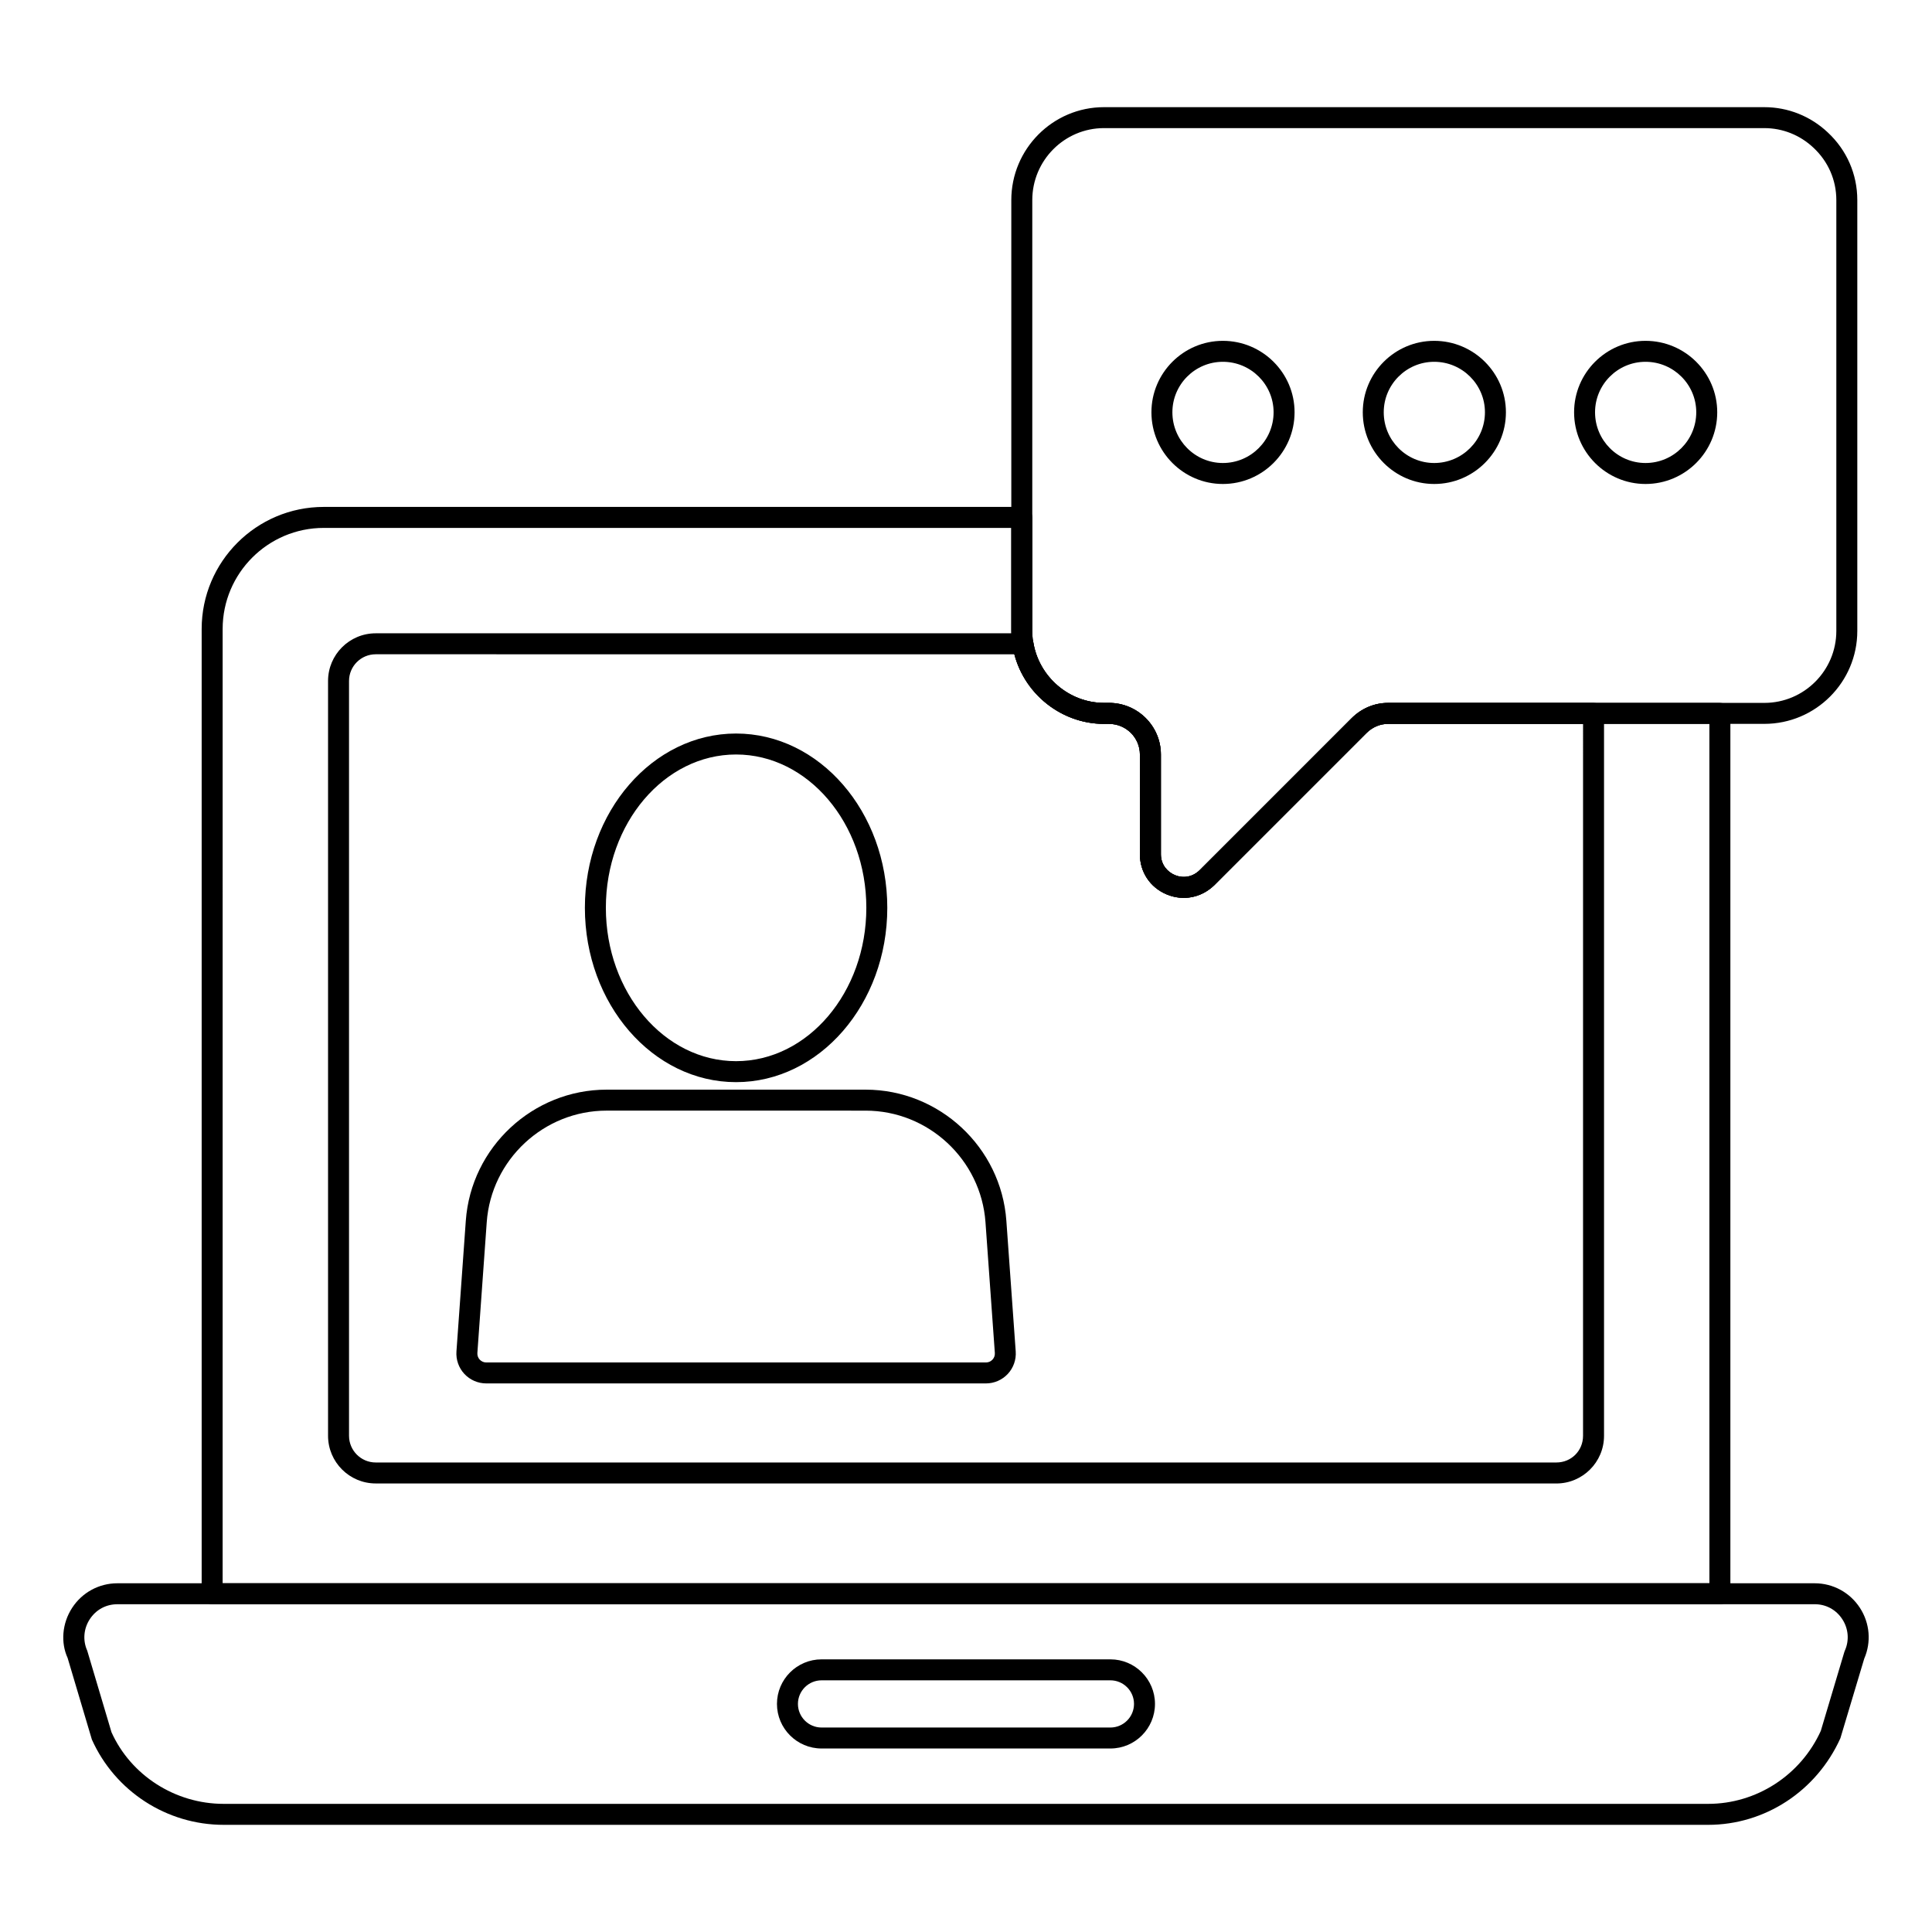
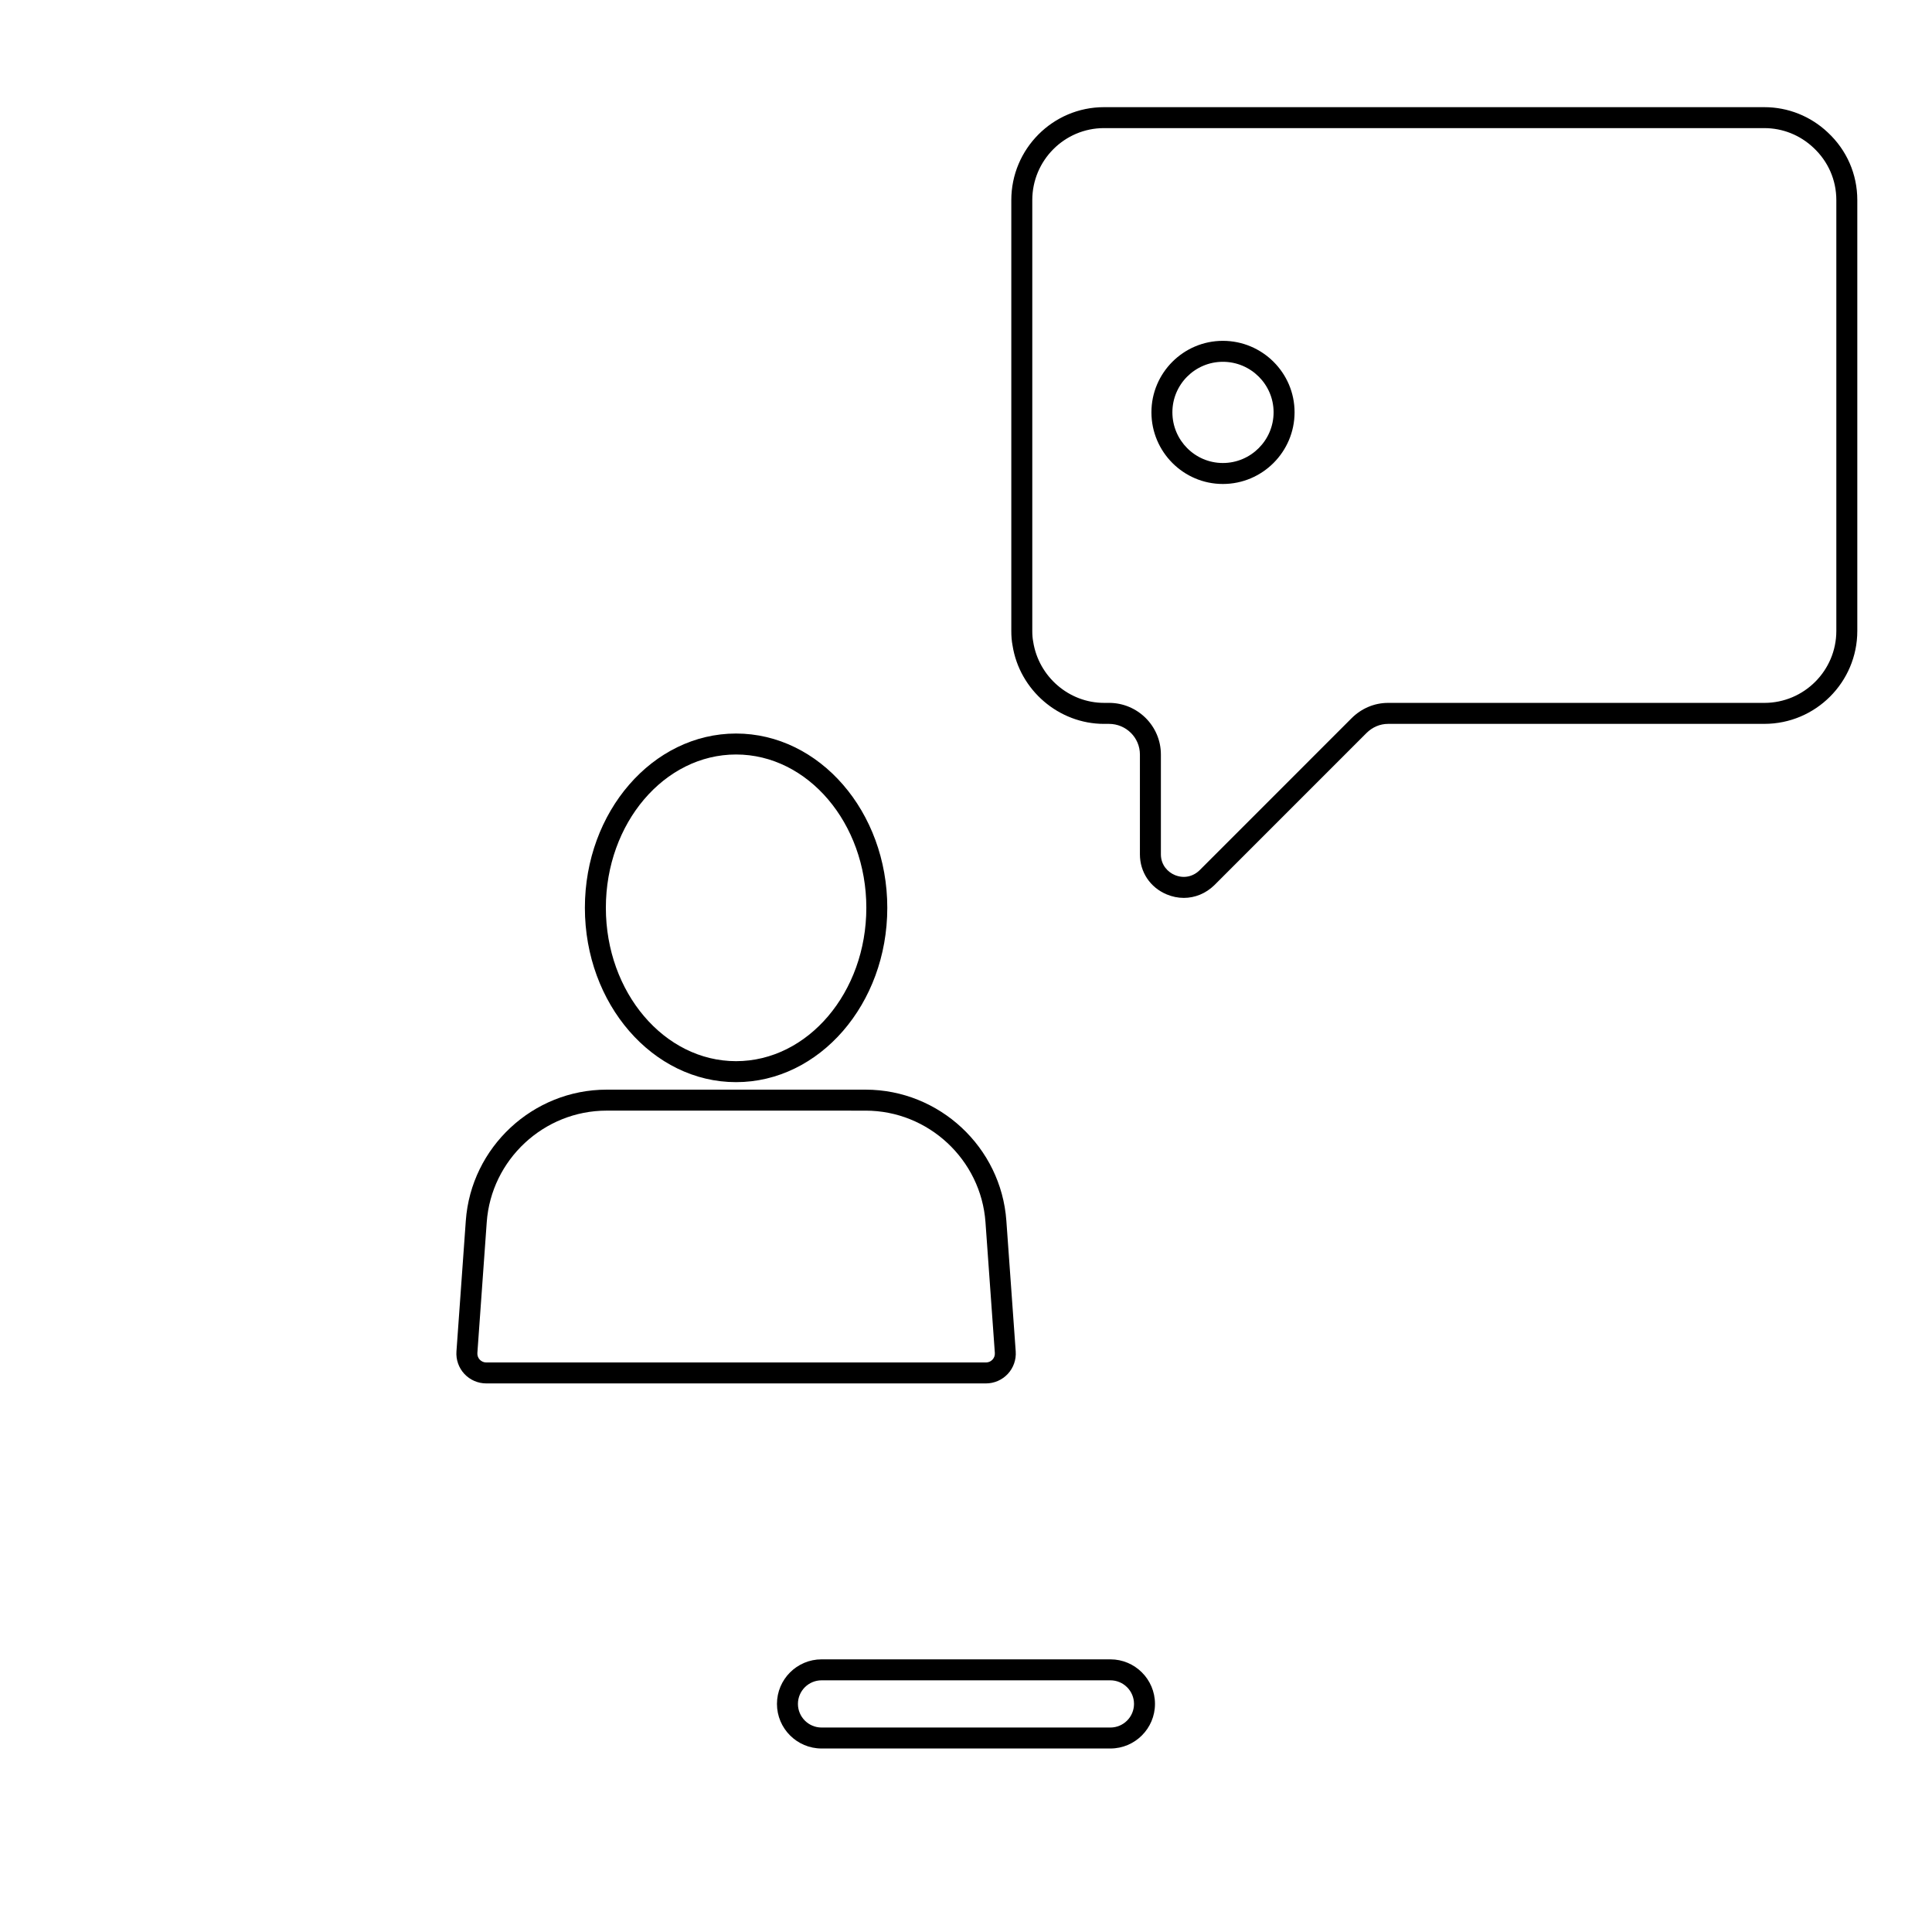
<svg xmlns="http://www.w3.org/2000/svg" fill="#000000" width="800px" height="800px" version="1.1" viewBox="144 144 512 512">
  <g>
-     <path d="m596.68 627.6h-393.42c-15.059 0-28.766-8.879-34.914-22.609l-6.426-21.613c-1.863-4.066-1.473-9.152 1.172-13.246 2.652-4.102 7.141-6.547 12.016-6.547h449.8c4.871 0 9.359 2.445 12.012 6.547 2.609 4.039 3.023 9.043 1.121 13.422l-6.32 21.098c-6.359 14.082-20.062 22.949-35.039 22.949zm-421.57-58.461c-3.023 0-5.703 1.461-7.344 4.008-1.621 2.504-1.859 5.606-0.648 8.301l6.43 21.617c5.129 11.395 16.844 18.977 29.715 18.977h393.42c12.805 0 24.516-7.59 29.848-19.34l6.238-20.91c0.035-0.117 0.078-0.23 0.129-0.348 1.215-2.691 0.973-5.797-0.648-8.301-1.641-2.547-4.32-4.008-7.34-4.008z" />
-     <path d="m599.79 569.14h-399.57c-1.535 0-2.777-1.246-2.777-2.777v-255.68c0-17.836 14.508-32.344 32.344-32.344h185c1.535 0 2.777 1.246 2.777 2.777v30.078c0 1 0.059 1.938 0.242 2.871 1.453 9.289 9.512 16.207 18.762 16.207h1.336c7.578 0 13.742 6.137 13.742 13.676v26.445c0 2.91 1.891 4.746 3.664 5.492 2.309 0.984 4.769 0.508 6.586-1.258l40.277-40.277c2.629-2.625 6.062-4.074 9.672-4.074h87.945c1.535 0 2.777 1.246 2.777 2.777v233.31c0 1.535-1.246 2.777-2.781 2.777zm-396.79-5.555h394.01l-0.004-227.75h-85.168c-2.125 0-4.16 0.867-5.742 2.453l-40.305 40.301c-3.449 3.344-8.277 4.269-12.648 2.426-4.356-1.836-7.062-5.902-7.062-10.613v-26.445c0-4.481-3.672-8.117-8.188-8.117h-1.336c-11.961 0-22.379-8.938-24.23-20.793-0.234-1.18-0.328-2.469-0.328-3.844v-27.301h-182.21c-14.77 0-26.785 12.02-26.785 26.785z" />
-     <path d="m556.45 537.13h-312.88c-6.969 0-12.633-5.664-12.633-12.633v-200.04c0-6.961 5.664-12.625 12.633-12.625h171.52c1.367 0 2.531 1 2.746 2.352 1.434 9.176 9.492 16.09 18.742 16.09h1.332c7.578 0 13.742 6.137 13.742 13.676v26.445c0 2.91 1.891 4.746 3.664 5.492 2.309 0.984 4.769 0.508 6.586-1.258l40.277-40.277c2.629-2.625 6.062-4.074 9.672-4.074h54.457c1.535 0 2.777 1.246 2.777 2.777v191.45c0.004 6.969-5.668 12.633-12.629 12.633zm-312.88-219.74c-3.902 0-7.074 3.168-7.074 7.07v200.04c0 3.898 3.172 7.074 7.074 7.074h312.88c3.969 0 7.074-3.109 7.074-7.074l0.004-188.67h-51.68c-2.125 0-4.16 0.867-5.742 2.453l-40.305 40.301c-3.449 3.344-8.277 4.269-12.648 2.426-4.356-1.836-7.062-5.902-7.062-10.613v-26.445c0-4.481-3.672-8.117-8.188-8.117h-1.332c-11.156 0-20.973-7.777-23.746-18.441z" />
    <path d="m438.27 607.37h-76.547c-6.516 0-11.82-5.305-11.82-11.816s5.305-11.809 11.82-11.809h76.547c6.512 0 11.812 5.297 11.812 11.809s-5.301 11.816-11.812 11.816zm-76.547-18.066c-3.453 0-6.262 2.809-6.262 6.25 0 3.453 2.812 6.258 6.262 6.258h76.547c3.449 0 6.254-2.809 6.254-6.258 0-3.445-2.809-6.25-6.254-6.25z" />
    <path d="m339.06 430.78c-22.09 0-40.059-20.73-40.059-46.203 0-25.469 17.969-46.184 40.059-46.184 22.105 0 40.082 20.715 40.082 46.184 0.004 25.473-17.977 46.203-40.082 46.203zm0-86.832c-19.023 0-34.5 18.227-34.5 40.625 0 22.414 15.477 40.648 34.5 40.648 19.039 0 34.527-18.234 34.527-40.648 0-22.398-15.488-40.625-34.527-40.625z" />
    <path d="m405.29 510.62h-132.43c-2.195 0-4.309-0.918-5.801-2.523-1.492-1.605-2.254-3.777-2.094-5.961l2.481-34.637c1.395-19.477 17.781-34.73 37.312-34.73h68.633c19.527 0 35.914 15.254 37.305 34.73l2.481 34.645c0.16 2.18-0.605 4.356-2.094 5.953-1.492 1.605-3.602 2.523-5.793 2.523zm-100.53-72.293c-16.629 0-30.582 12.988-31.77 29.562l-2.481 34.645c-0.047 0.664 0.172 1.297 0.621 1.781 0.453 0.484 1.066 0.754 1.734 0.754h132.43c0.66 0 1.273-0.27 1.727-0.754 0.449-0.484 0.668-1.113 0.621-1.773l-2.481-34.648c-1.188-16.574-15.137-29.562-31.762-29.562zm-34.543 29.367h0.07z" />
    <path d="m457.71 381.95c-1.523 0-3.066-0.312-4.559-0.941-4.356-1.836-7.062-5.902-7.062-10.613v-26.445c0-4.481-3.672-8.117-8.188-8.117h-1.332c-11.965 0-22.383-8.938-24.234-20.793-0.234-1.18-0.328-2.469-0.328-3.836v-114.17c0-13.59 11.02-24.637 24.562-24.637h175c6.262 0 12.227 2.375 16.801 6.684 5.047 4.695 7.836 11.078 7.836 17.949v114.17c0 13.582-11.051 24.629-24.637 24.629l-99.723 0.004c-2.125 0-4.16 0.867-5.742 2.453l-40.305 40.309c-2.266 2.199-5.137 3.356-8.086 3.356zm-21.137-204c-10.48 0-19.008 8.559-19.008 19.078v114.17c0 0.992 0.059 1.934 0.242 2.863 1.453 9.289 9.516 16.207 18.766 16.207h1.332c7.578 0 13.742 6.137 13.742 13.676v26.445c0 2.91 1.891 4.746 3.664 5.492 2.312 0.977 4.773 0.508 6.586-1.25l40.277-40.285c2.629-2.625 6.062-4.074 9.672-4.074h99.723c10.52 0 19.078-8.559 19.078-19.074v-114.17c0-5.312-2.16-10.254-6.078-13.898-3.551-3.344-8.16-5.18-13-5.18z" />
    <path d="m468.07 272.26c-10.438 0-18.93-8.523-18.93-19 0-10.441 8.496-18.934 18.93-18.934 10.48 0 19.004 8.496 19.004 18.934-0.004 10.477-8.523 19-19.004 19zm0-32.379c-7.375 0-13.375 6-13.375 13.379 0 7.418 6 13.441 13.375 13.441 7.418 0 13.445-6.027 13.445-13.441 0-7.379-6.031-13.379-13.445-13.379z" />
-     <path d="m524.08 272.26c-10.438 0-18.93-8.523-18.93-19 0-10.441 8.496-18.934 18.93-18.934 10.48 0 19.004 8.496 19.004 18.934 0 10.477-8.523 19-19.004 19zm0-32.379c-7.375 0-13.375 6-13.375 13.379 0 7.418 6 13.441 13.375 13.441 7.418 0 13.445-6.027 13.445-13.441 0-7.379-6.031-13.379-13.445-13.379z" />
-     <path d="m580.08 272.26c-10.438 0-18.93-8.523-18.93-19 0-10.441 8.496-18.934 18.93-18.934 10.48 0 19.004 8.496 19.004 18.934 0 10.477-8.523 19-19.004 19zm0-32.379c-7.375 0-13.375 6-13.375 13.379 0 7.418 6 13.441 13.375 13.441 7.418 0 13.445-6.027 13.445-13.441 0-7.379-6.027-13.379-13.445-13.379z" />
  </g>
</svg>